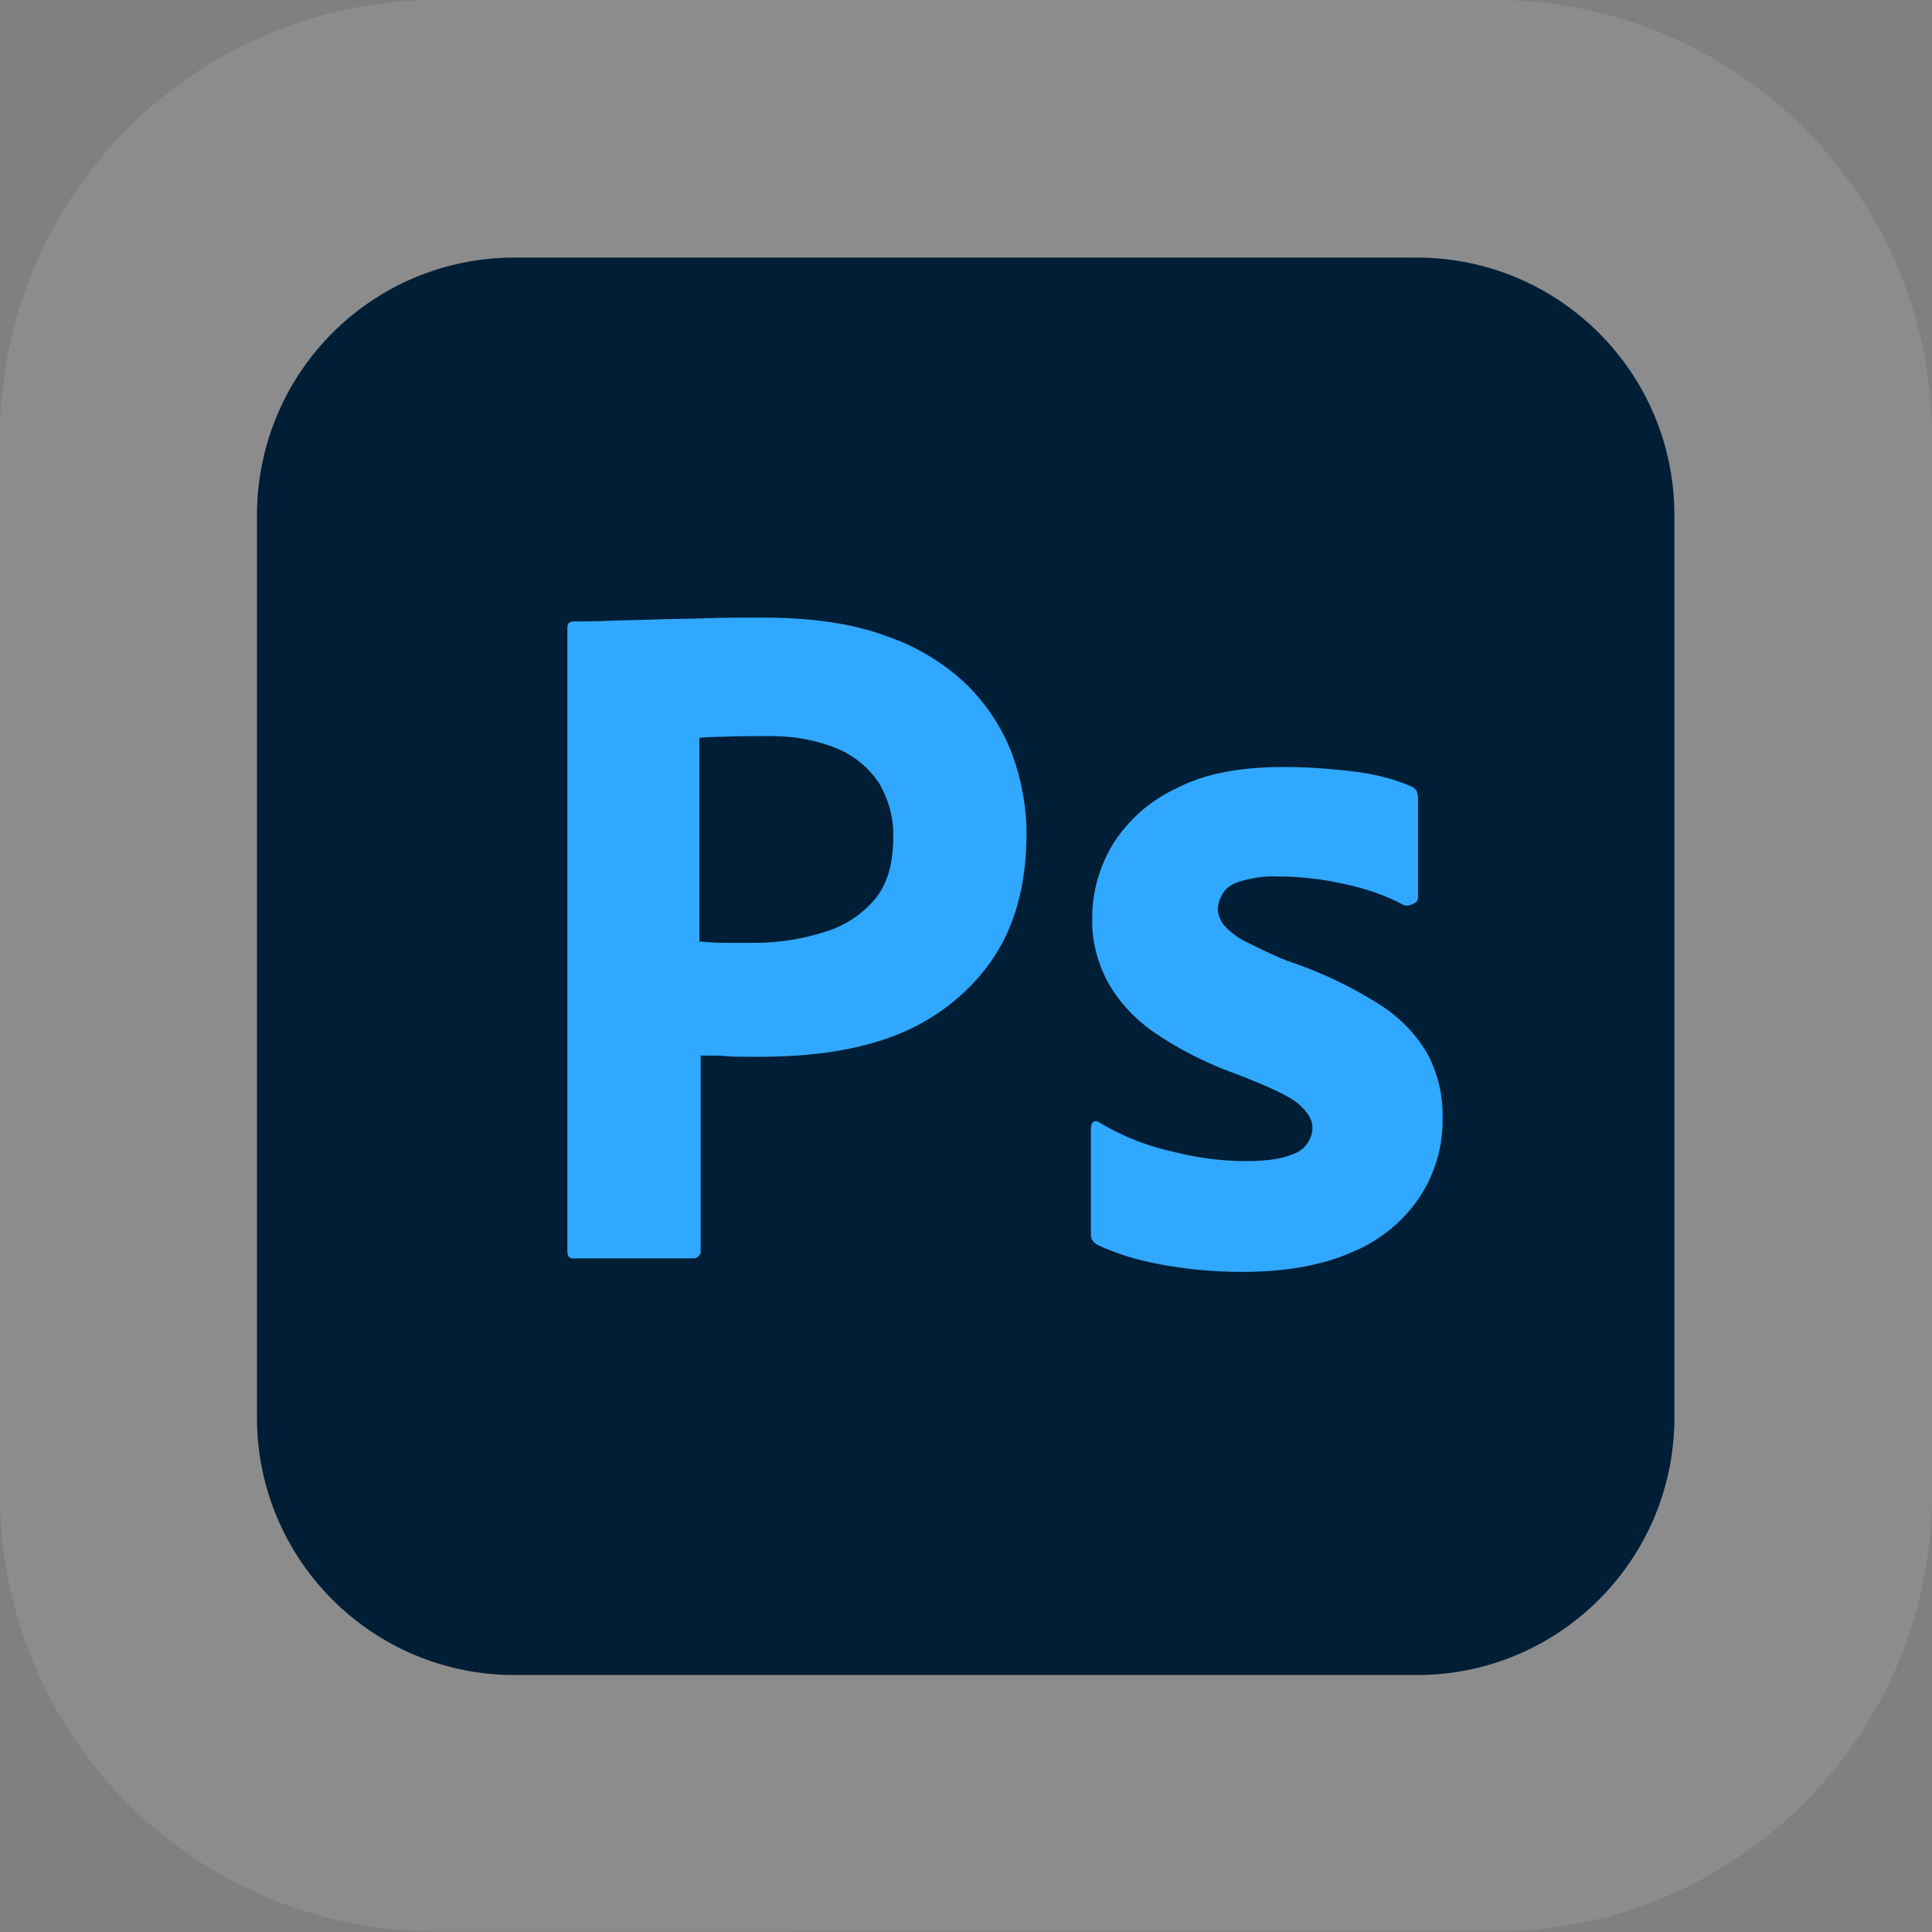
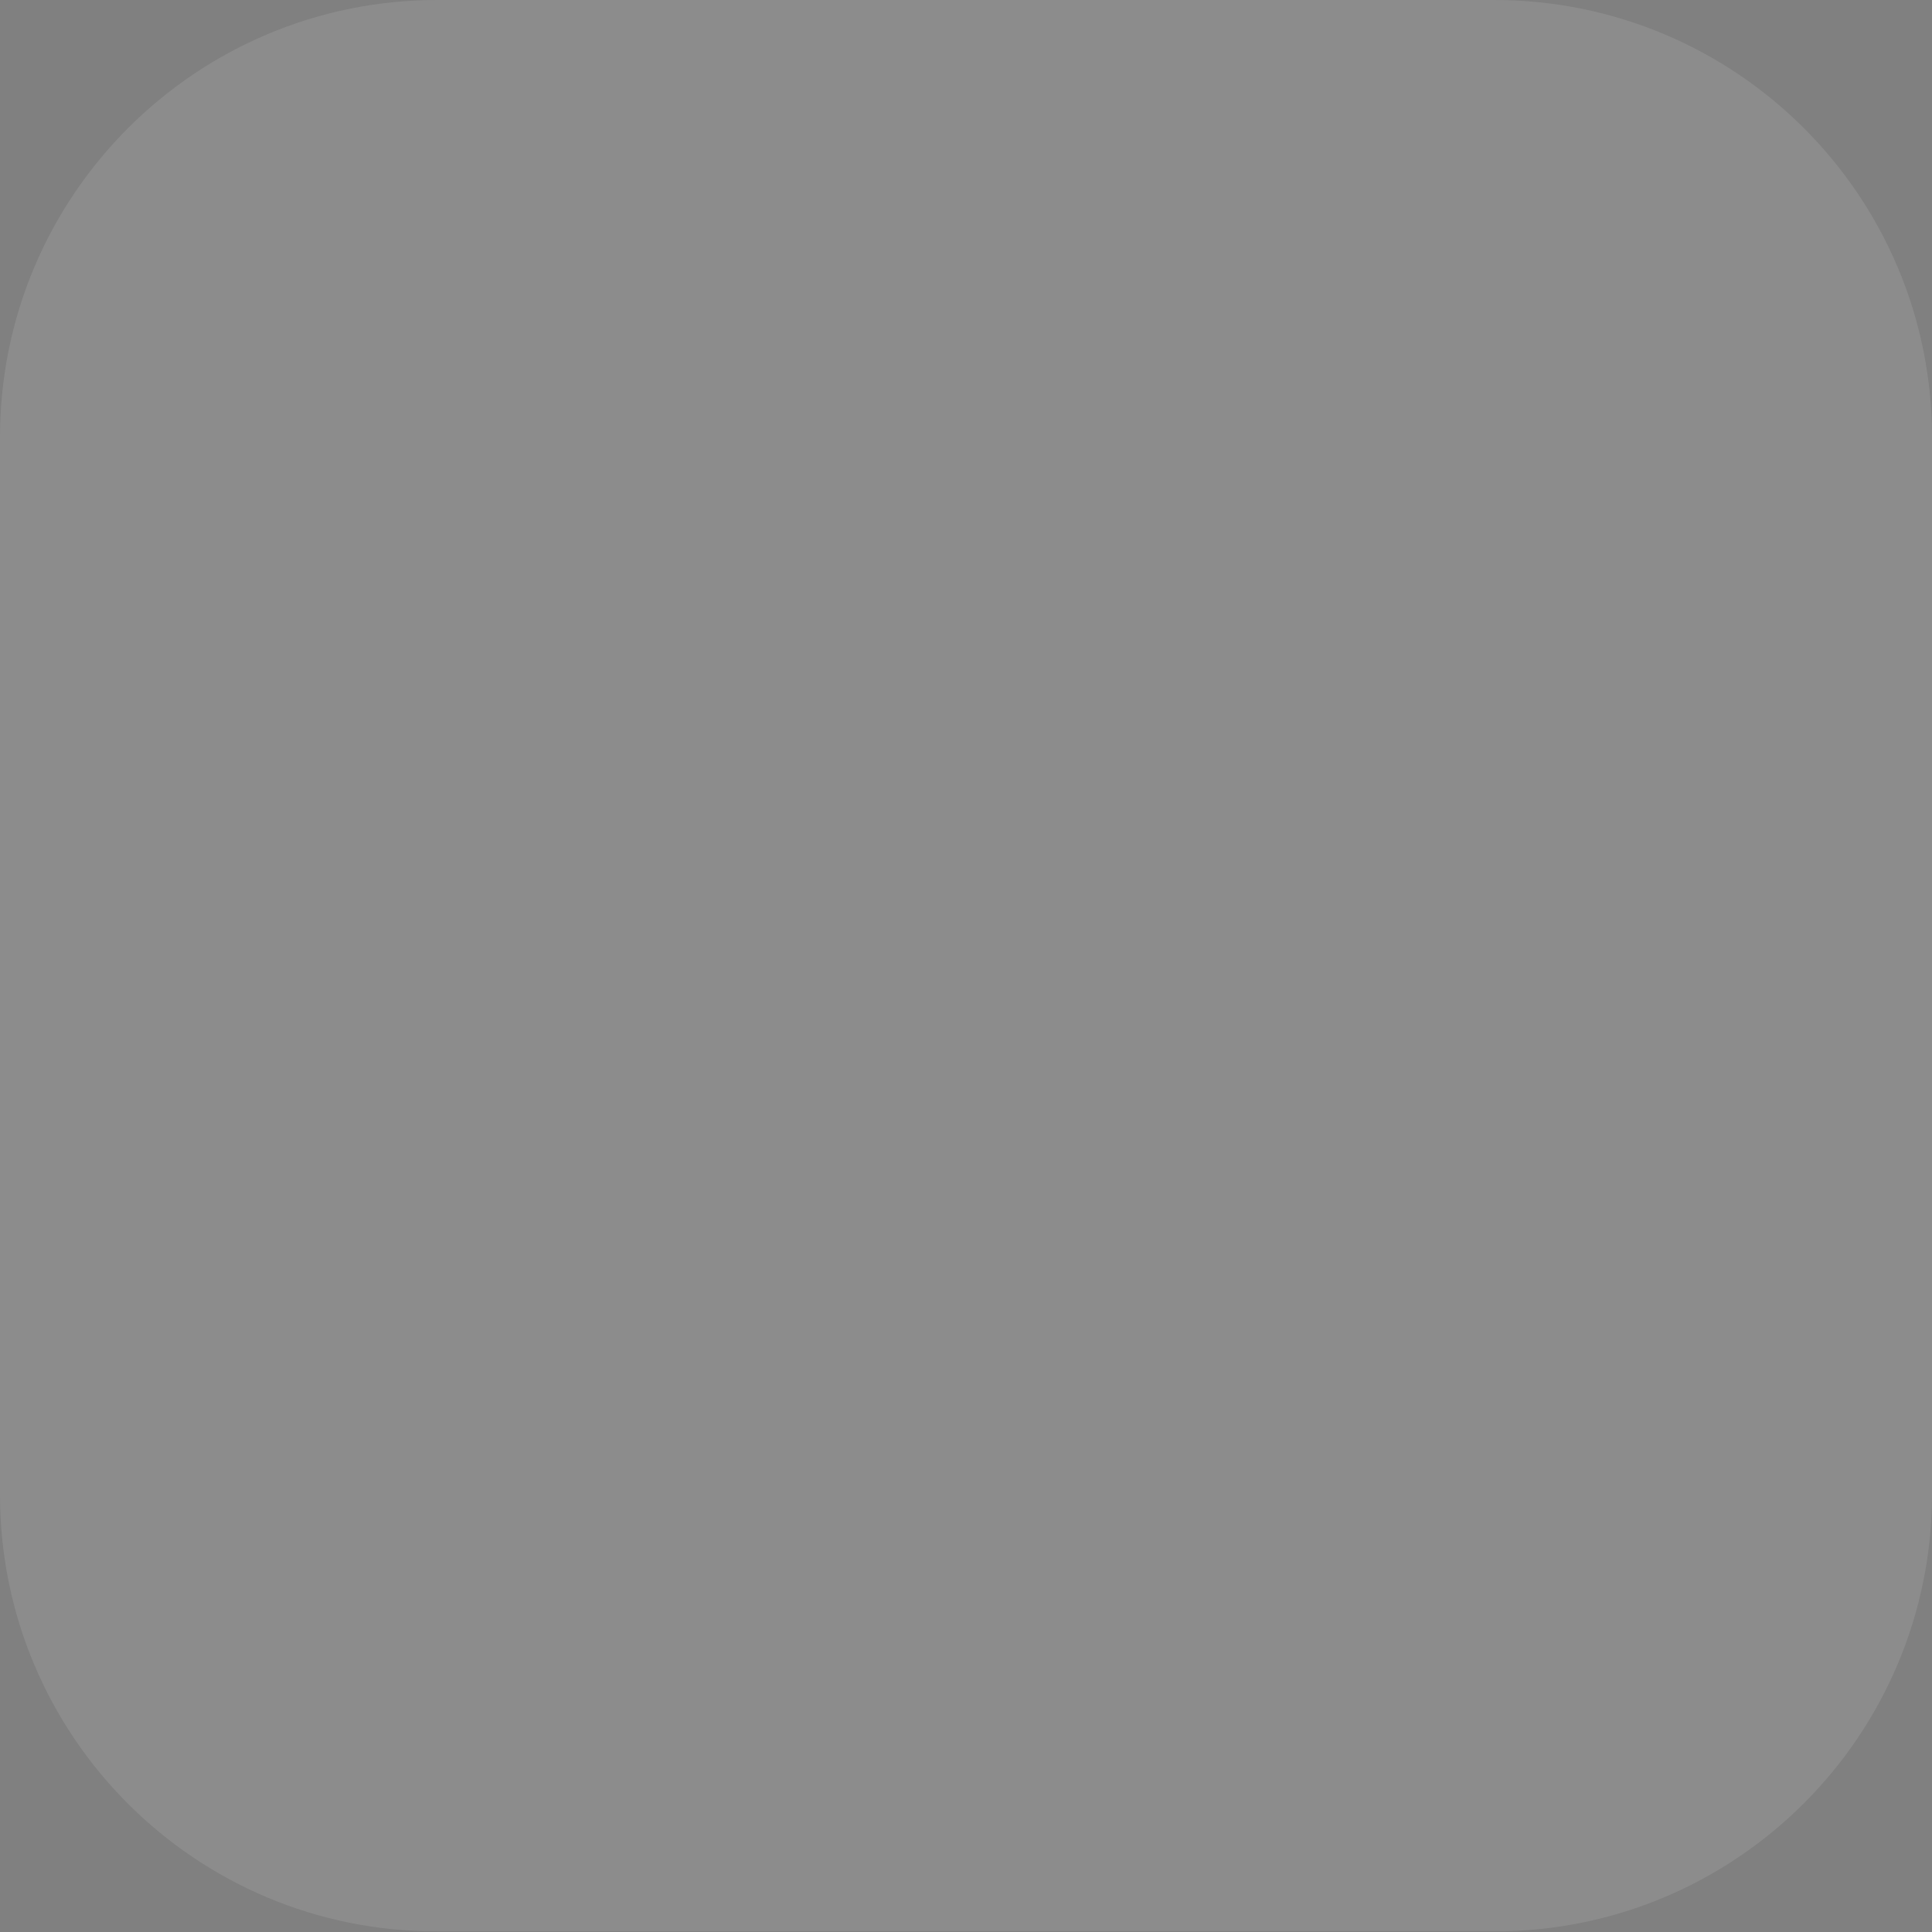
<svg xmlns="http://www.w3.org/2000/svg" version="1.1" id="Layer_1" x="0px" y="0px" viewBox="0 0 300 300" style="enable-background:new 0 0 300 300;" xml:space="preserve">
  <rect x="0" y="0" width="300" height="300" fill="#808080" stroke="none" />
  <style type="text/css">
	.st0{opacity:0.1;fill:#FFFFFF;enable-background:new    ;}
	.st1{fill:#001E36;}
	.st2{fill:#31A8FF;}
</style>
  <path class="st0" d="M67.9,0h164.1C269.6,0,300,30.4,300,67.9v164.1c0,37.5-30.4,67.9-67.9,67.9H67.9C30.4,300,0,269.6,0,232.1V67.9  C0,30.4,30.4,0,67.9,0z" />
  <g id="Surfaces">
    <g id="Photo_Surface">
      <g id="Outline_no_shadow">
-         <path class="st1" d="M79.9,40h140.1c22.1,0,40,17.9,40,40v140.1c0,22.1-17.9,40-40,40H79.9c-22.1,0-40-17.9-40-40V79.9     C40,57.8,57.8,40,79.9,40L79.9,40z" />
-       </g>
+         </g>
    </g>
  </g>
  <g id="Outlined_Mnemonics_Logos">
    <g id="Ps">
-       <path class="st2" d="M88.1,194.3V97.5c0-0.7,0.3-1,0.9-1c1.6,0,3.1,0,5.3-0.1c2.3-0.1,4.6-0.1,7.2-0.2c2.5-0.1,5.3-0.1,8.2-0.2    c2.9-0.1,5.7-0.1,8.6-0.1c7.7,0,14.1,0.9,19.4,2.9c4.7,1.6,9,4.2,12.6,7.7c3,3,5.4,6.7,6.9,10.7c1.4,3.9,2.2,8,2.2,12.2    c0,8.1-1.9,14.8-5.6,20s-9,9.2-15.1,11.5c-6.4,2.4-13.4,3.2-21.2,3.2c-2.3,0-3.8,0-4.7-0.1s-2.3-0.1-4-0.1v30.2    c0.1,0.7-0.4,1.2-1,1.3H89.3C88.5,195.5,88.1,195.2,88.1,194.3L88.1,194.3z M108.6,114.6v31.6c1.3,0.1,2.5,0.2,3.7,0.2h5    c3.7,0,7.3-0.6,10.8-1.7c3-0.9,5.6-2.6,7.7-5c2-2.4,2.9-5.6,2.9-9.7c0.1-2.9-0.7-5.8-2.2-8.4c-1.6-2.4-3.9-4.3-6.6-5.4    c-3.5-1.4-7.2-2-11.1-1.9c-2.4,0-4.6,0-6.4,0.1C110.6,114.4,109.3,114.5,108.6,114.6L108.6,114.6L108.6,114.6z" />
-       <path class="st2" d="M217.9,140.5c-2.8-1.5-5.8-2.5-9-3.2c-3.5-0.8-7-1.2-10.5-1.2c-1.9-0.1-3.9,0.2-5.6,0.7    c-1.2,0.3-2.3,0.9-2.9,1.9c-0.5,0.8-0.8,1.7-0.8,2.5s0.4,1.7,0.9,2.4c0.9,1,2,1.9,3.2,2.5c2.2,1.1,4.4,2.2,6.7,3.1    c5.1,1.7,10,4,14.5,6.9c3.1,2,5.6,4.6,7.4,7.8c1.5,3,2.3,6.3,2.2,9.7c0.1,4.4-1.2,8.8-3.7,12.5c-2.6,3.8-6.3,6.7-10.5,8.4    c-4.6,2-10.2,3-17,3c-4.3,0-8.6-0.4-12.8-1.2c-3.3-0.6-6.6-1.6-9.6-3c-0.7-0.4-1.1-1-1-1.8v-16.4c0-0.3,0.1-0.7,0.4-0.9    c0.3-0.2,0.6-0.1,0.9,0.1c3.7,2.2,7.5,3.7,11.7,4.6c3.6,0.9,7.3,1.4,11.1,1.4s6.1-0.5,7.8-1.3c1.5-0.7,2.5-2.3,2.5-3.9    c0-1.3-0.8-2.5-2.3-3.8c-1.5-1.2-4.6-2.6-9.2-4.4c-4.8-1.7-9.2-3.9-13.4-6.8c-2.9-2.1-5.4-4.8-7.1-8c-1.5-3-2.3-6.3-2.2-9.6    c0-4,1.1-7.9,3.2-11.4c2.4-3.8,5.8-6.8,9.9-8.7c4.4-2.3,10-3.3,16.6-3.3c3.9,0,7.8,0.3,11.7,0.8c2.8,0.4,5.6,1.1,8.1,2.2    c0.4,0.1,0.8,0.5,0.9,0.8c0.1,0.4,0.2,0.8,0.2,1.1v15.3c0,0.4-0.2,0.8-0.5,0.9C218.8,140.7,218.3,140.7,217.9,140.5L217.9,140.5z" />
-     </g>
+       </g>
  </g>
</svg>